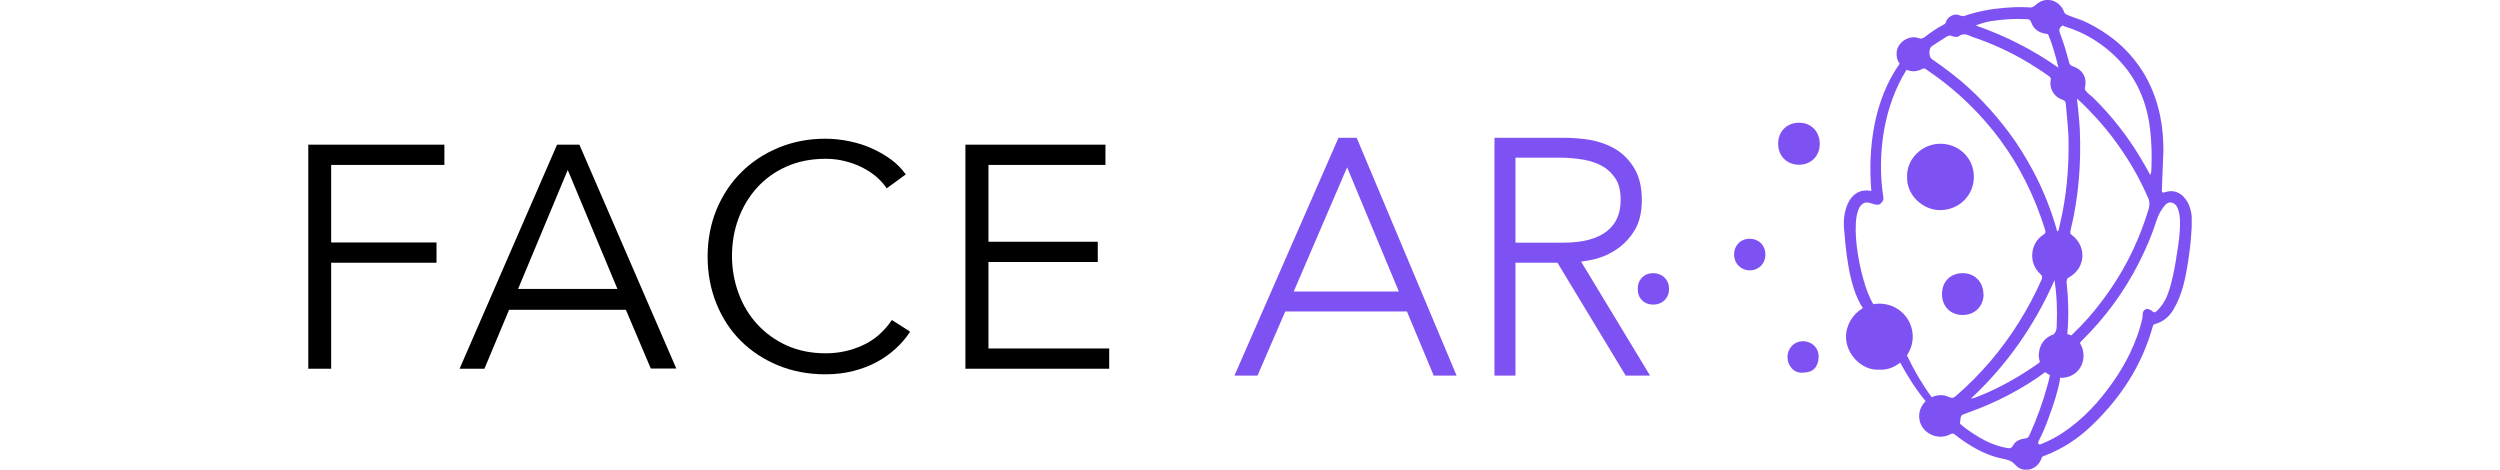
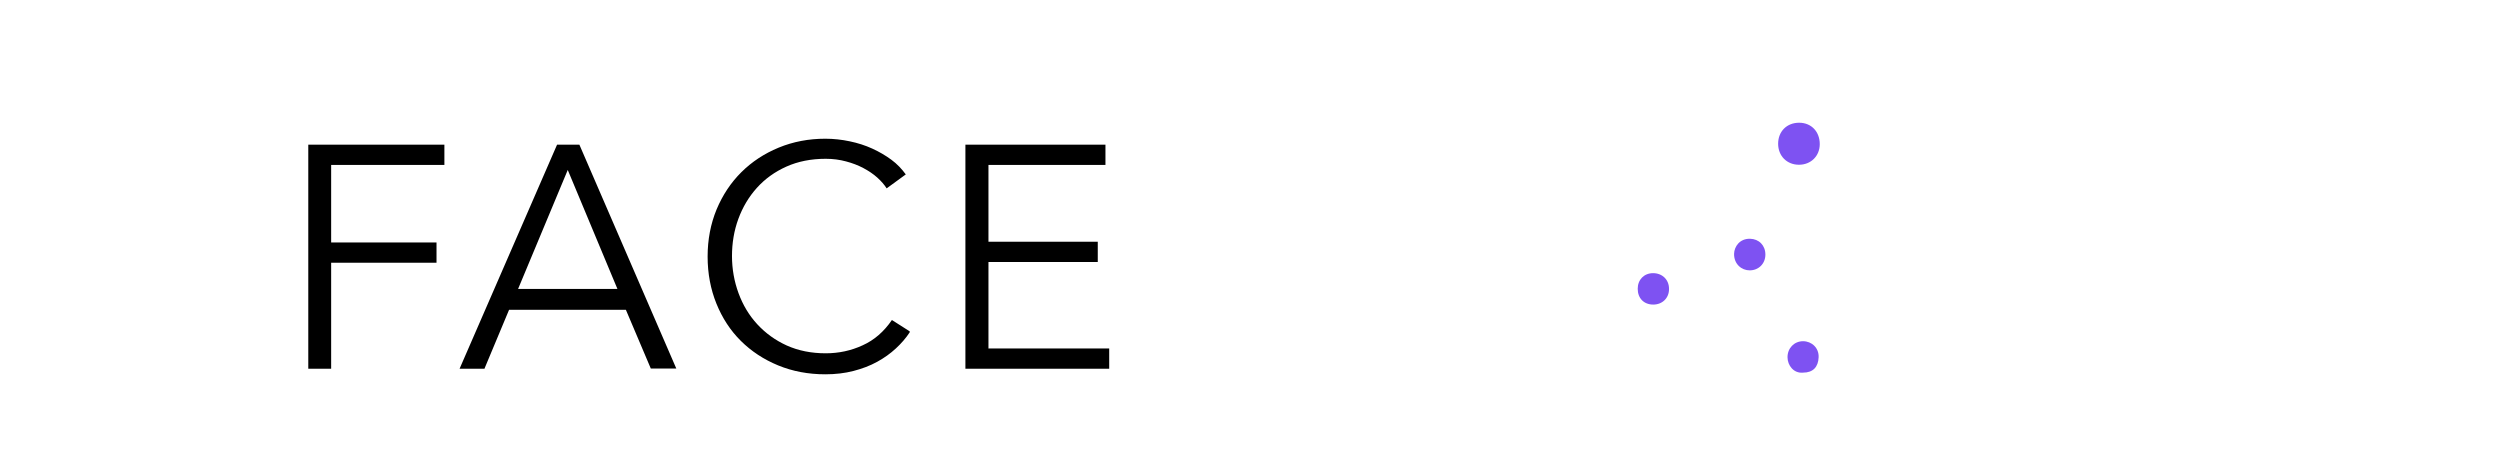
<svg xmlns="http://www.w3.org/2000/svg" width="165" height="31" viewBox="0 0 405 101" fill="none">
  <g clip-path="url(#clip0_47_202)">
    <path d="M4.918 79.289H0V31.108H29.268V35.466H4.918V52.139H27.575V56.498H4.918V79.289Z" fill="black" />
    <path d="M37.936 79.289H32.534L53.497 31.108H58.295L79.137 79.249H73.654L68.293 66.614H43.177L37.895 79.249L37.936 79.289ZM45.072 62.135H66.478L55.795 36.545L45.112 62.135H45.072Z" fill="black" />
    <path d="M129.329 71.452C128.523 72.691 127.515 73.851 126.346 74.93C125.177 76.01 123.846 76.969 122.314 77.809C120.783 78.649 119.089 79.288 117.235 79.768C115.38 80.248 113.365 80.488 111.188 80.488C107.519 80.488 104.133 79.848 101.028 78.569C97.924 77.289 95.263 75.53 93.006 73.291C90.748 71.052 89.015 68.373 87.765 65.294C86.515 62.215 85.87 58.817 85.87 55.178C85.87 51.539 86.515 48.141 87.805 45.022C89.095 41.943 90.869 39.264 93.127 37.025C95.384 34.786 98.045 33.027 101.149 31.747C104.254 30.468 107.6 29.828 111.188 29.828C112.962 29.828 114.735 30.028 116.429 30.388C118.162 30.748 119.775 31.268 121.266 31.947C122.758 32.627 124.129 33.427 125.378 34.346C126.628 35.266 127.636 36.346 128.483 37.505L124.371 40.504C123.887 39.744 123.201 38.944 122.355 38.185C121.508 37.425 120.5 36.745 119.372 36.146C118.243 35.546 116.993 35.066 115.622 34.706C114.292 34.346 112.841 34.146 111.268 34.146C108.124 34.146 105.302 34.706 102.802 35.826C100.303 36.945 98.206 38.465 96.473 40.384C94.739 42.303 93.409 44.542 92.482 47.061C91.555 49.58 91.111 52.259 91.111 55.058C91.111 57.857 91.595 60.536 92.522 63.055C93.449 65.574 94.78 67.813 96.553 69.732C98.327 71.652 100.424 73.171 102.883 74.29C105.382 75.41 108.164 75.97 111.268 75.97C114.05 75.97 116.711 75.41 119.21 74.251C121.71 73.131 123.806 71.292 125.499 68.813L129.329 71.252V71.452Z" fill="black" />
    <path d="M146.221 74.93H172.224V79.289H141.303V31.108H171.418V35.466H146.261V51.979H169.765V56.338H146.261V74.89L146.221 74.93Z" fill="black" />
-     <path d="M222.818 29.628H221.528L199.154 80.768H204.112L210.079 66.974H236.243L242.008 80.768H246.927L225.439 29.628H222.818ZM211.893 62.695L223.383 35.986L234.51 62.695H211.893Z" fill="#7E52F2" />
-     <path d="M273.696 56.258C274.583 56.138 275.469 55.978 276.397 55.778C278.251 55.338 279.944 54.578 281.436 53.539C282.968 52.499 284.258 51.1 285.266 49.42C286.274 47.701 286.758 45.542 286.758 43.023C286.758 40.304 286.233 38.065 285.185 36.266C284.137 34.506 282.807 33.107 281.154 32.107C279.541 31.148 277.727 30.468 275.711 30.108C273.817 29.788 271.881 29.628 270.027 29.628H255.07V80.768H259.586V56.498H268.616L283.29 80.768H288.531L273.696 56.258ZM259.586 33.907H269.18C270.914 33.907 272.607 34.066 274.3 34.346C275.873 34.626 277.284 35.146 278.453 35.826C279.582 36.506 280.468 37.425 281.194 38.545C281.879 39.704 282.202 41.184 282.202 42.983C282.202 45.942 281.234 48.141 279.259 49.7C277.203 51.34 274.058 52.179 269.946 52.179H259.586V33.867V33.907Z" fill="#7E52F2" />
-     <path d="M404.475 44.222C403.669 42.263 401.895 40.504 399.356 41.304C398.509 41.584 398.549 41.224 398.59 40.624C398.71 37.865 398.791 35.146 398.912 32.387C398.912 29.828 398.71 27.309 398.186 24.79C397.461 21.352 396.211 18.113 394.316 15.154C392.704 12.675 390.769 10.476 388.43 8.597C386.576 7.117 384.56 5.878 382.464 4.838C381.093 4.158 379.601 3.798 378.231 3.199C377.828 3.039 377.666 2.839 377.505 2.439C376.497 -0.08 373.514 -0.84 371.538 1C370.934 1.559 370.41 1.719 369.684 1.559C369.563 1.559 369.482 1.559 369.361 1.559C367.83 1.479 366.298 1.559 364.766 1.679C361.782 1.919 358.799 2.479 355.937 3.479C355.614 3.479 355.292 3.399 354.929 3.239C353.961 2.799 352.389 3.679 352.147 4.718C352.107 4.918 352.026 5.038 351.905 5.158C350.373 5.958 348.882 6.917 347.511 8.037C347.108 8.277 346.705 8.397 346.261 8.197C344.407 7.477 341.746 8.916 341.544 11.275C341.464 12.235 341.706 13.035 342.189 13.715C336.707 21.471 335.336 31.628 336.102 41.064C331.587 40.144 329.934 45.022 330.216 48.941C330.579 53.099 331.143 61.576 334.288 66.254C332.111 67.533 330.659 69.892 330.659 72.451C330.659 76.13 334.046 79.728 337.795 79.489C339.408 79.609 341.02 79.009 342.31 77.969C343.883 80.888 345.697 83.727 347.793 86.286C347.753 86.326 347.672 86.366 347.632 86.406C346.342 87.765 346.019 89.764 346.826 91.404C347.914 93.563 350.817 94.642 353.115 93.363C353.478 93.163 353.719 93.163 354.082 93.443C354.687 93.963 355.372 94.443 356.017 94.882C358.557 96.602 361.258 98.041 364.362 98.641C365.37 98.841 366.257 99.041 367.064 99.96C368.797 101.92 371.901 101.04 372.708 98.521C372.829 98.161 373.07 98.081 373.353 98.001C377.142 96.562 380.448 94.403 383.351 91.644C389.68 85.646 394.316 78.569 396.654 70.092C396.735 69.852 396.816 69.772 397.058 69.692C398.872 69.213 400.162 68.093 401.089 66.534C402.984 63.335 403.669 59.776 404.234 56.218C404.516 54.339 404.758 52.419 404.879 50.54C405 48.461 405.322 46.342 404.475 44.302V44.222ZM376.941 5.718C377.303 5.278 377.505 5.638 377.747 5.718C381.536 6.837 384.842 8.796 387.745 11.355C390.406 13.755 392.542 16.553 393.953 19.832C395.122 22.511 395.808 25.35 396.09 28.229C396.372 30.868 396.453 33.507 396.332 36.146C396.332 36.586 396.332 37.065 396.09 37.625C395.284 36.186 394.558 34.866 393.752 33.547C390.97 28.988 387.664 24.79 383.834 21.032C383.31 20.512 382.625 20.112 382.182 19.472C381.98 19.192 381.98 19.032 382.061 18.753C382.504 16.673 381.536 14.954 379.48 14.274C378.997 14.114 378.755 13.874 378.634 13.435C378.069 11.236 377.424 9.076 376.618 6.997C376.417 6.517 376.537 6.118 376.941 5.678V5.718ZM378.15 60.456C378.11 60.056 378.231 59.856 378.594 59.656C382.182 57.657 382.504 53.019 379.239 50.54C378.876 50.3 378.835 50.1 378.916 49.66C380.69 42.463 381.254 35.146 380.932 27.789C380.811 25.63 380.569 23.511 380.327 21.192C381.859 22.551 383.149 23.91 384.439 25.31C387.584 28.749 390.285 32.507 392.623 36.545C393.752 38.505 394.719 40.504 395.647 42.583C396.09 43.583 395.888 44.582 395.566 45.502C394.719 48.221 393.711 50.86 392.502 53.459C390.648 57.457 388.39 61.176 385.729 64.694C383.794 67.293 381.657 69.692 379.319 71.931C379.239 71.972 379.198 72.052 379.118 72.131C378.835 72.011 378.553 71.931 378.271 71.852C378.271 71.732 378.271 71.612 378.271 71.492C378.594 67.813 378.473 64.135 378.069 60.456H378.15ZM362.105 4.518C364.524 4.118 367.023 3.998 369.482 4.118C370.007 4.118 370.289 4.238 370.49 4.798C370.974 6.277 372.143 7.037 373.675 7.277C373.877 7.277 374.078 7.277 374.199 7.557C375.126 9.796 375.771 12.155 376.336 14.554C370.853 10.716 365.008 7.717 358.557 5.478C359.847 4.958 361.016 4.678 362.145 4.478L362.105 4.518ZM349.083 9.956C350.131 9.276 351.139 8.597 352.187 7.957C352.55 7.717 352.953 7.517 353.478 7.757C353.921 7.957 354.606 8.037 354.969 7.757C356.058 6.957 357.025 7.637 357.912 7.957C362.185 9.396 366.257 11.275 370.127 13.635C371.538 14.514 372.949 15.394 374.32 16.393C374.602 16.593 374.764 16.753 374.683 17.193C374.32 19.112 375.409 20.872 377.263 21.471C377.908 21.671 377.908 22.191 377.948 22.631C378.15 25.11 378.473 27.629 378.513 30.108C378.594 35.226 378.231 40.344 377.263 45.382C377.021 46.621 376.739 47.861 376.457 49.1C376.417 49.34 376.417 49.58 376.094 49.78C374.804 45.222 373.111 40.904 370.893 36.745C369.361 33.907 367.709 31.188 365.773 28.589C362.266 23.91 358.315 19.672 353.679 16.034C352.187 14.874 350.656 13.755 349.083 12.675C348.438 12.235 348.438 10.396 349.083 9.956ZM372.345 77.809C372.345 77.809 372.184 78.009 372.103 78.089C368.152 80.848 364.04 83.247 359.565 85.046C358.92 85.326 358.275 85.606 357.509 85.726C365.29 78.449 371.216 69.972 375.489 60.256C376.013 63.495 376.094 66.734 375.973 69.972C375.973 70.812 375.812 71.412 375.328 71.891C373.393 72.491 372.143 74.171 372.103 76.45C372.103 76.93 372.224 77.369 372.345 77.809ZM352.671 85.326C351.542 84.806 350.252 84.886 349.083 85.406C347.027 82.607 345.253 79.569 343.762 76.41C344.528 75.25 345.011 73.891 345.011 72.411C345.011 68.453 341.827 65.294 337.836 65.294C337.392 65.294 336.989 65.334 336.545 65.414C333.482 60.616 330.619 44.182 334.933 43.543C335.941 43.463 336.384 44.023 337.513 44.023C338.118 44.062 338.924 42.983 338.682 42.423C337.271 33.027 338.803 22.831 343.681 14.994C344.729 15.474 345.818 15.434 346.947 14.874C347.39 14.634 347.592 14.714 347.954 14.954C351.26 17.193 354.324 19.672 357.186 22.471C362.145 27.309 366.177 32.827 369.281 38.984C370.974 42.343 372.345 45.822 373.474 49.42C373.635 49.94 373.554 50.22 373.111 50.46C370.289 52.219 369.765 56.498 372.466 58.937C372.829 59.257 372.949 59.536 372.748 60.056C371.337 63.255 369.724 66.294 367.87 69.253C364.161 75.21 359.646 80.488 354.364 85.086C353.8 85.606 353.397 85.686 352.712 85.326H352.671ZM370.087 93.603C369.926 93.963 369.724 94.243 369.2 94.283C368.112 94.403 367.104 94.802 366.58 95.802C366.217 96.442 365.814 96.442 365.209 96.322C361.823 95.722 359.001 94.003 356.3 92.043C356.017 91.804 355.735 91.564 355.413 91.324C355.171 91.164 355.13 90.964 355.211 90.684C355.332 89.245 355.332 89.285 356.703 88.805C359.807 87.685 362.871 86.406 365.773 84.846C368.475 83.407 371.055 81.848 373.514 80.008C373.796 80.288 374.159 80.488 374.522 80.648C374.36 81.368 374.199 82.088 373.998 82.807C372.99 86.486 371.7 90.044 370.127 93.523L370.087 93.603ZM401.653 55.658C401.25 58.057 400.807 60.496 400.001 62.815C399.476 64.374 398.67 65.774 397.42 66.933C397.098 67.253 396.896 67.213 396.534 66.933C396.453 66.894 396.372 66.814 396.292 66.734C396.292 66.734 396.292 66.734 396.251 66.734C396.171 66.654 396.09 66.614 395.969 66.614C395.808 66.534 395.687 66.414 395.526 66.414C394.961 66.414 394.518 66.853 394.477 67.413C394.477 67.413 394.477 67.413 394.477 67.453C394.397 67.773 394.477 68.133 394.397 68.373C393.832 71.012 392.865 73.531 391.736 75.93C390.688 78.129 389.438 80.208 388.027 82.207C385.084 86.406 381.698 90.084 377.424 92.963C375.933 93.963 374.36 94.802 372.708 95.442C372.506 95.522 372.304 95.682 372.103 95.482C371.901 95.282 371.982 95.042 372.103 94.802C372.949 93.163 373.675 91.444 374.28 89.724C375.247 87.085 376.134 84.487 376.658 81.728C376.658 81.528 376.658 81.408 376.658 81.248C376.739 81.248 376.779 81.248 376.86 81.248C379.682 81.248 381.738 79.249 381.738 76.41C381.738 75.37 381.416 74.531 380.972 73.771C381.093 73.611 381.133 73.451 381.335 73.291C386.374 68.333 390.486 62.735 393.671 56.458C395.122 53.579 396.413 50.62 397.38 47.581C397.783 46.262 398.388 45.142 399.275 44.102C400.162 43.063 401.452 43.543 401.936 44.662C402.258 45.422 402.419 46.262 402.46 47.101C402.581 49.94 402.137 52.739 401.653 55.538V55.658Z" fill="#7E52F2" />
-     <path d="M358.154 38.025C358.154 34.026 354.969 30.908 350.938 30.908C346.906 30.908 343.601 34.346 343.802 38.065C343.641 41.823 347.068 45.222 350.978 45.182C354.969 45.142 358.154 42.023 358.154 38.025Z" fill="#7E52F2" />
    <path d="M320.581 26.39C317.92 26.39 316.066 28.269 316.066 30.908C316.066 33.547 317.961 35.426 320.541 35.426C323.121 35.426 325.016 33.547 325.016 30.988C325.016 28.309 323.202 26.39 320.581 26.39Z" fill="#7E52F2" />
-     <path d="M360.21 63.295C360.21 60.656 358.356 58.737 355.735 58.737C353.115 58.737 351.301 60.576 351.301 63.215C351.301 65.894 353.115 67.733 355.735 67.733C358.356 67.733 360.21 65.894 360.251 63.295H360.21Z" fill="#7E52F2" />
    <path d="M289.176 58.737C287.241 58.737 285.87 60.136 285.87 62.095C285.87 64.135 287.2 65.494 289.216 65.494C291.192 65.494 292.643 64.055 292.603 62.095C292.603 60.136 291.151 58.737 289.176 58.737Z" fill="#7E52F2" />
    <path d="M310.019 51.34C307.801 51.3 306.632 53.019 306.592 54.578C306.552 56.778 308.205 58.137 309.938 58.137C311.873 58.137 313.325 56.697 313.325 54.738C313.325 52.779 311.954 51.38 310.019 51.34Z" fill="#7E52F2" />
    <path d="M321.428 73.371C319.533 73.371 318.082 74.85 318.082 76.81C318.082 78.569 319.412 80.328 321.428 80.128C323.564 80.128 324.693 78.929 324.774 76.81C324.854 74.81 323.282 73.371 321.428 73.371Z" fill="#7E52F2" />
  </g>
  <defs>
    <clipPath id="clip0_47_202">
      <rect width="405" height="101" fill="white" />
    </clipPath>
  </defs>
</svg>